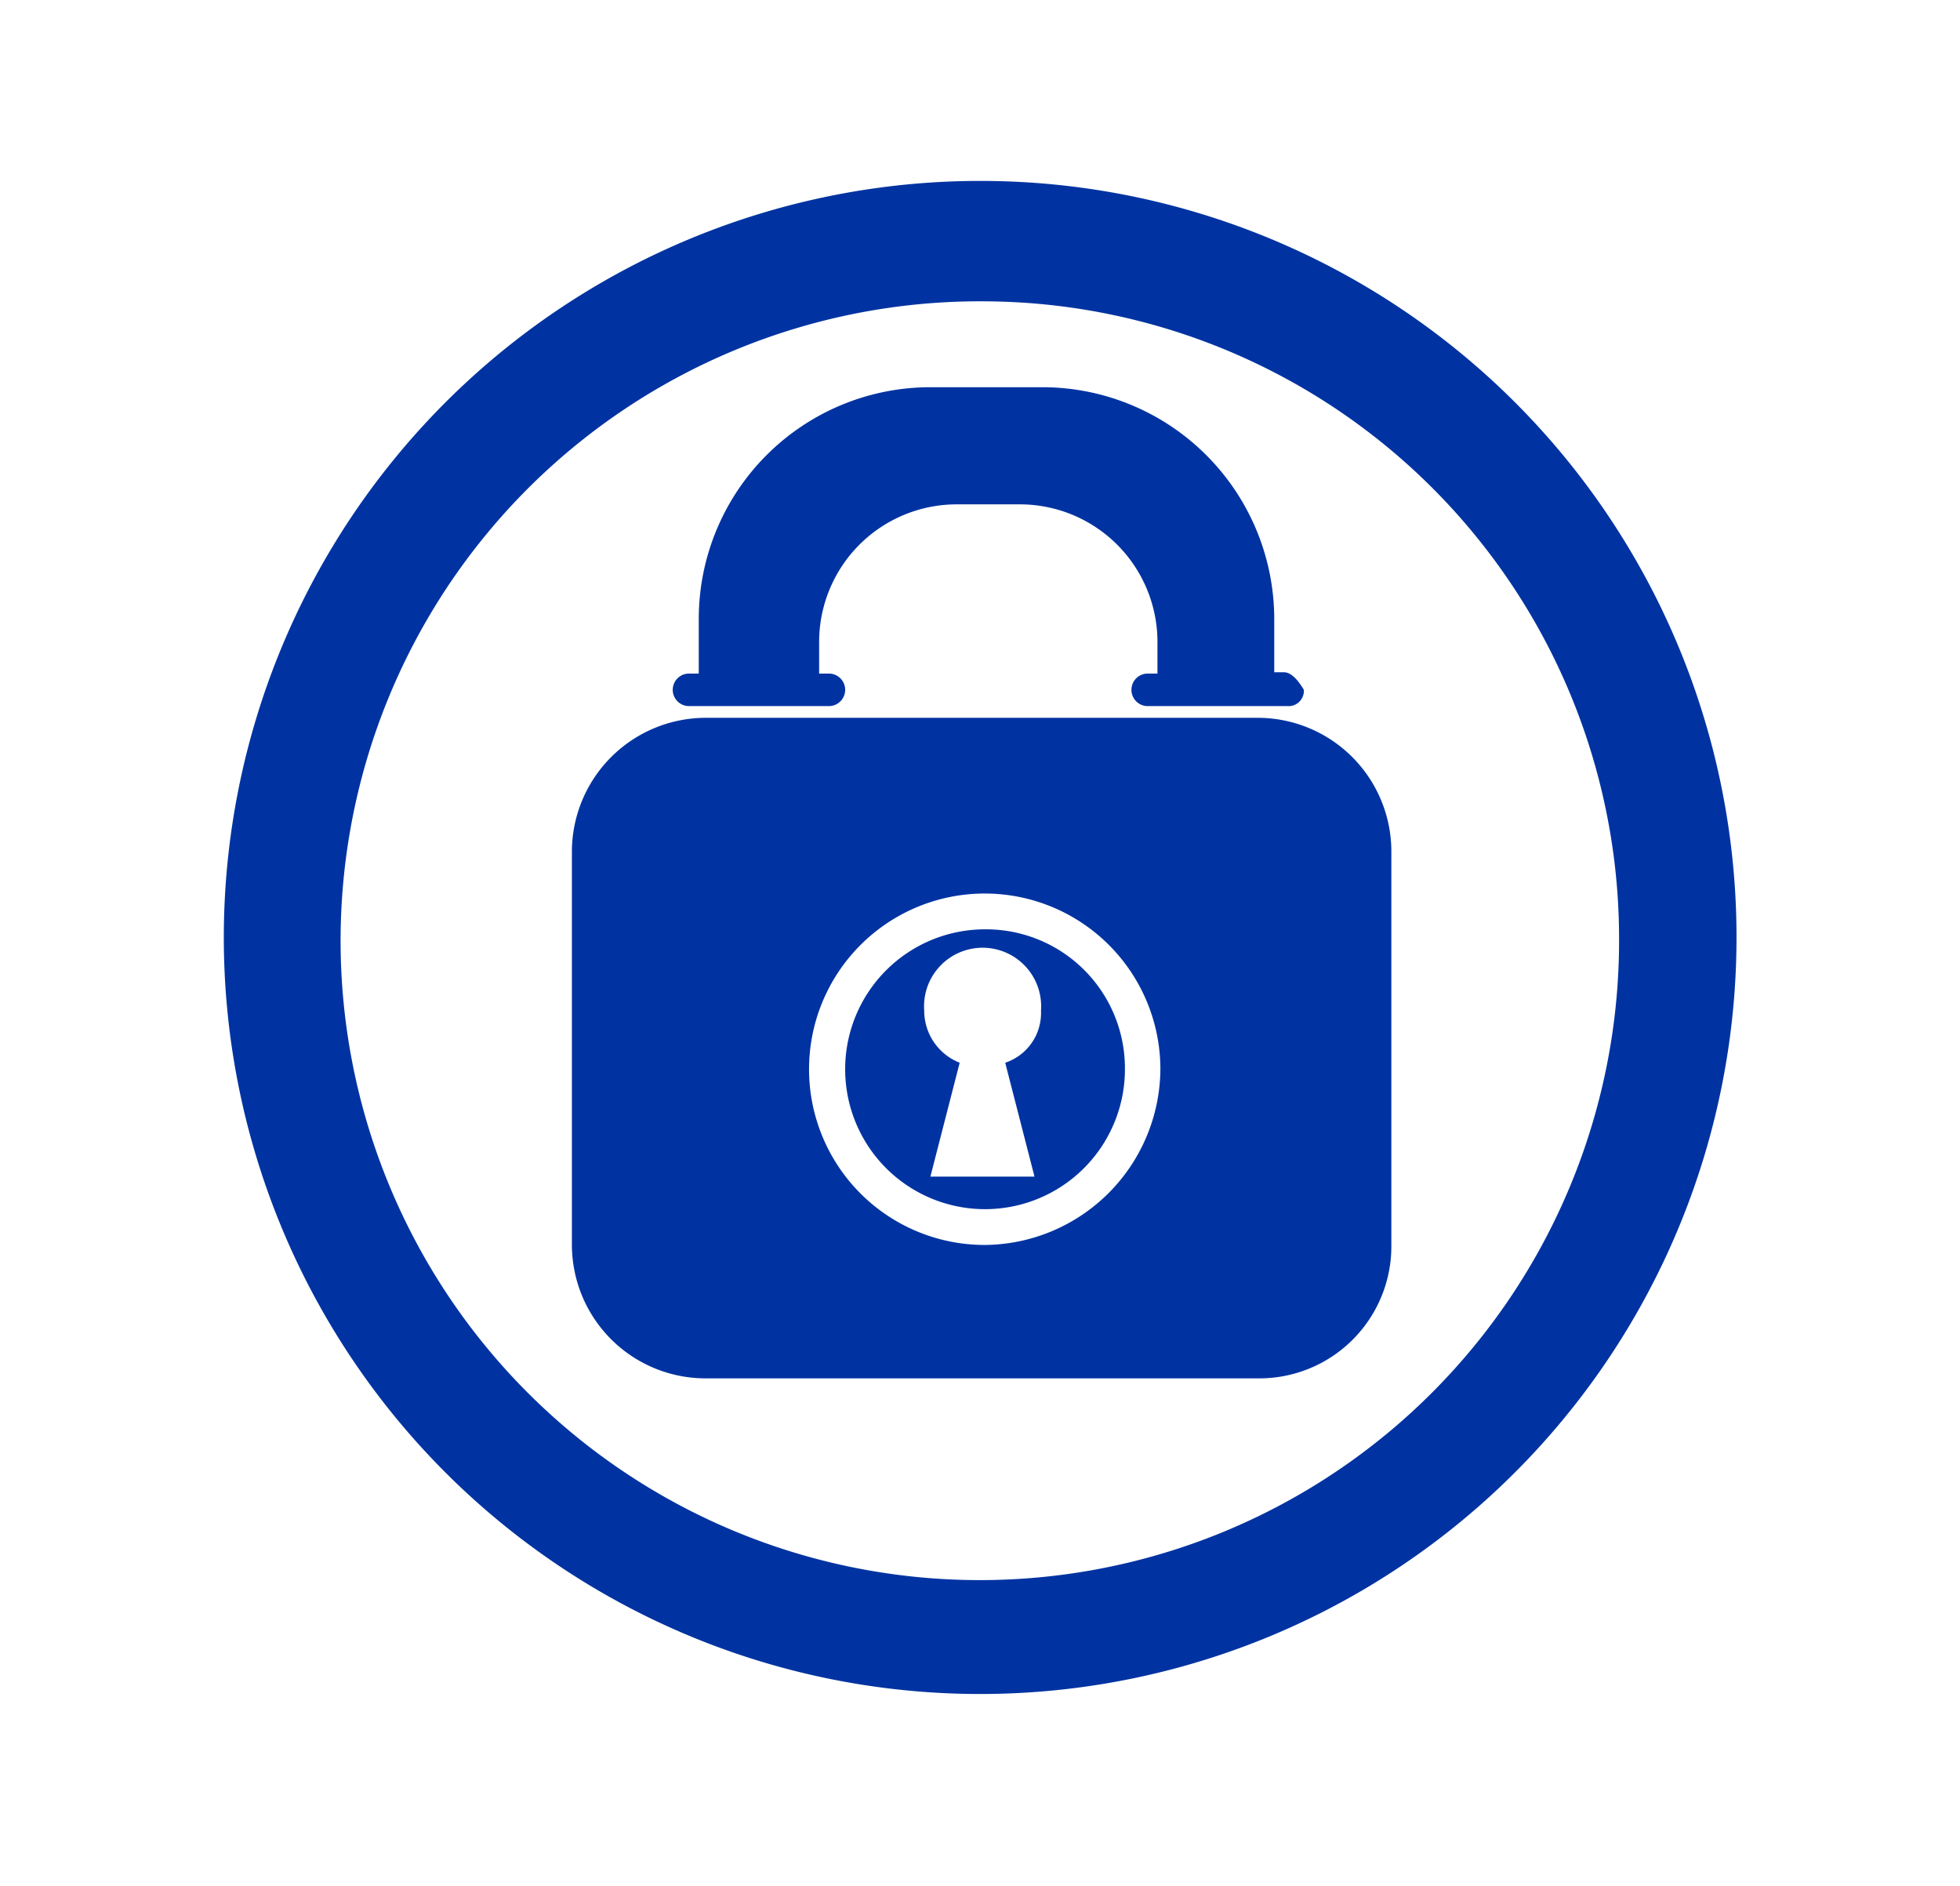
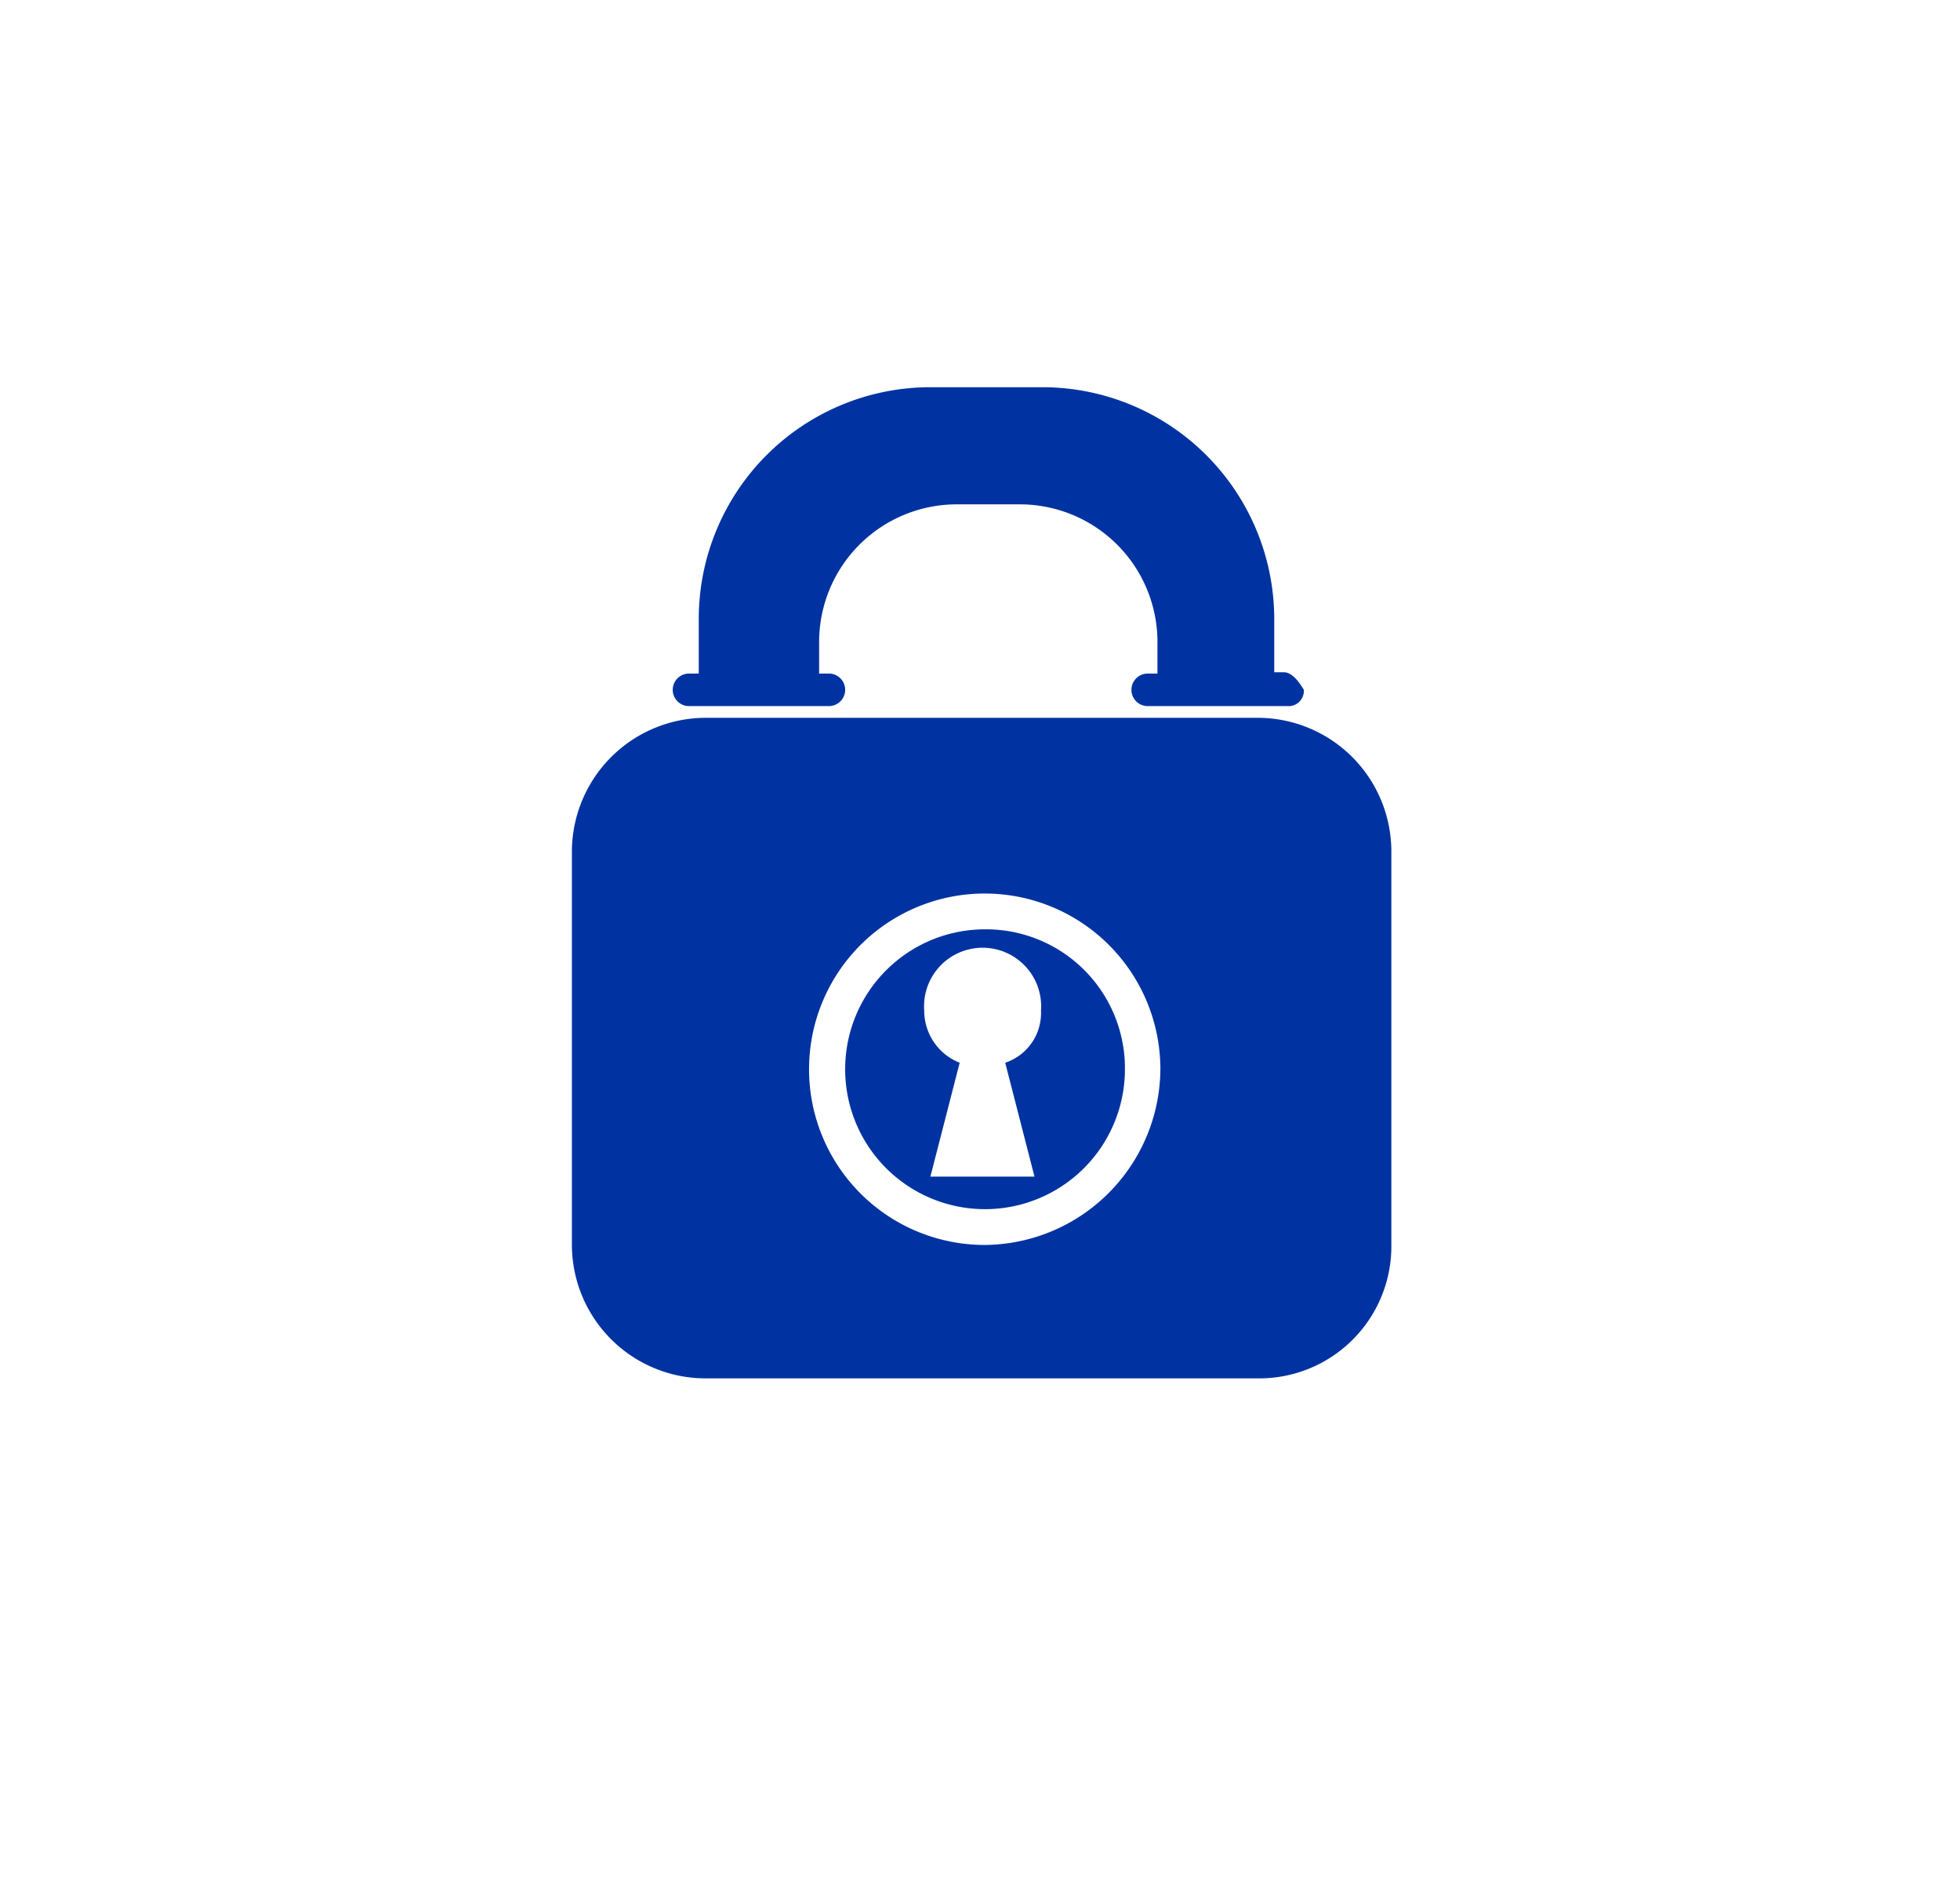
<svg xmlns="http://www.w3.org/2000/svg" id="Capa_1" data-name="Capa 1" viewBox="0 0 60.25 57.96">
  <defs>
    <style>.cls-1,.cls-2{fill:#0033a1;}.cls-2{fill-rule:evenodd;}</style>
  </defs>
  <path class="cls-1" d="M38.67,42.36h-17a4.11,4.11,0,0,1-4.09-4.1V26.16a4.12,4.12,0,0,1,4.09-4.1h17a4.11,4.11,0,0,1,4.1,4.1v12.1A4.06,4.06,0,0,1,38.67,42.36Zm-3-9.5a5.4,5.4,0,1,0-5.4,5.4A5.44,5.44,0,0,0,35.67,32.86Zm-1.09,0a4.3,4.3,0,1,1-4.3-4.3A4.27,4.27,0,0,1,34.58,32.86Zm4.89-12.2h-.3V19a7.13,7.13,0,0,0-7.09-7.1h-3.5a7.12,7.12,0,0,0-7.1,7.1v1.7h-.3a.5.5,0,0,0,0,1h4.3a.5.5,0,0,0,0-1h-.3v-1a4.23,4.23,0,0,1,4.2-4.2h2a4.23,4.23,0,0,1,4.2,4.2v1h-.3a.5.5,0,0,0,0,1h4.3a.47.47,0,0,0,.5-.5C39.88,20.86,39.67,20.66,39.47,20.66ZM32,31.06a1.8,1.8,0,1,0-3.59,0,1.72,1.72,0,0,0,1.09,1.6l-.9,3.5h3.2l-.9-3.5A1.61,1.61,0,0,0,32,31.06Z" />
-   <path class="cls-2" d="M30.17,9.26a19.65,19.65,0,1,0,19.6,19.6A19.59,19.59,0,0,0,30.17,9.26Zm23.21,19.6A23.25,23.25,0,1,1,30.17,5.56,23.24,23.24,0,0,1,53.38,28.86Z" />
</svg>